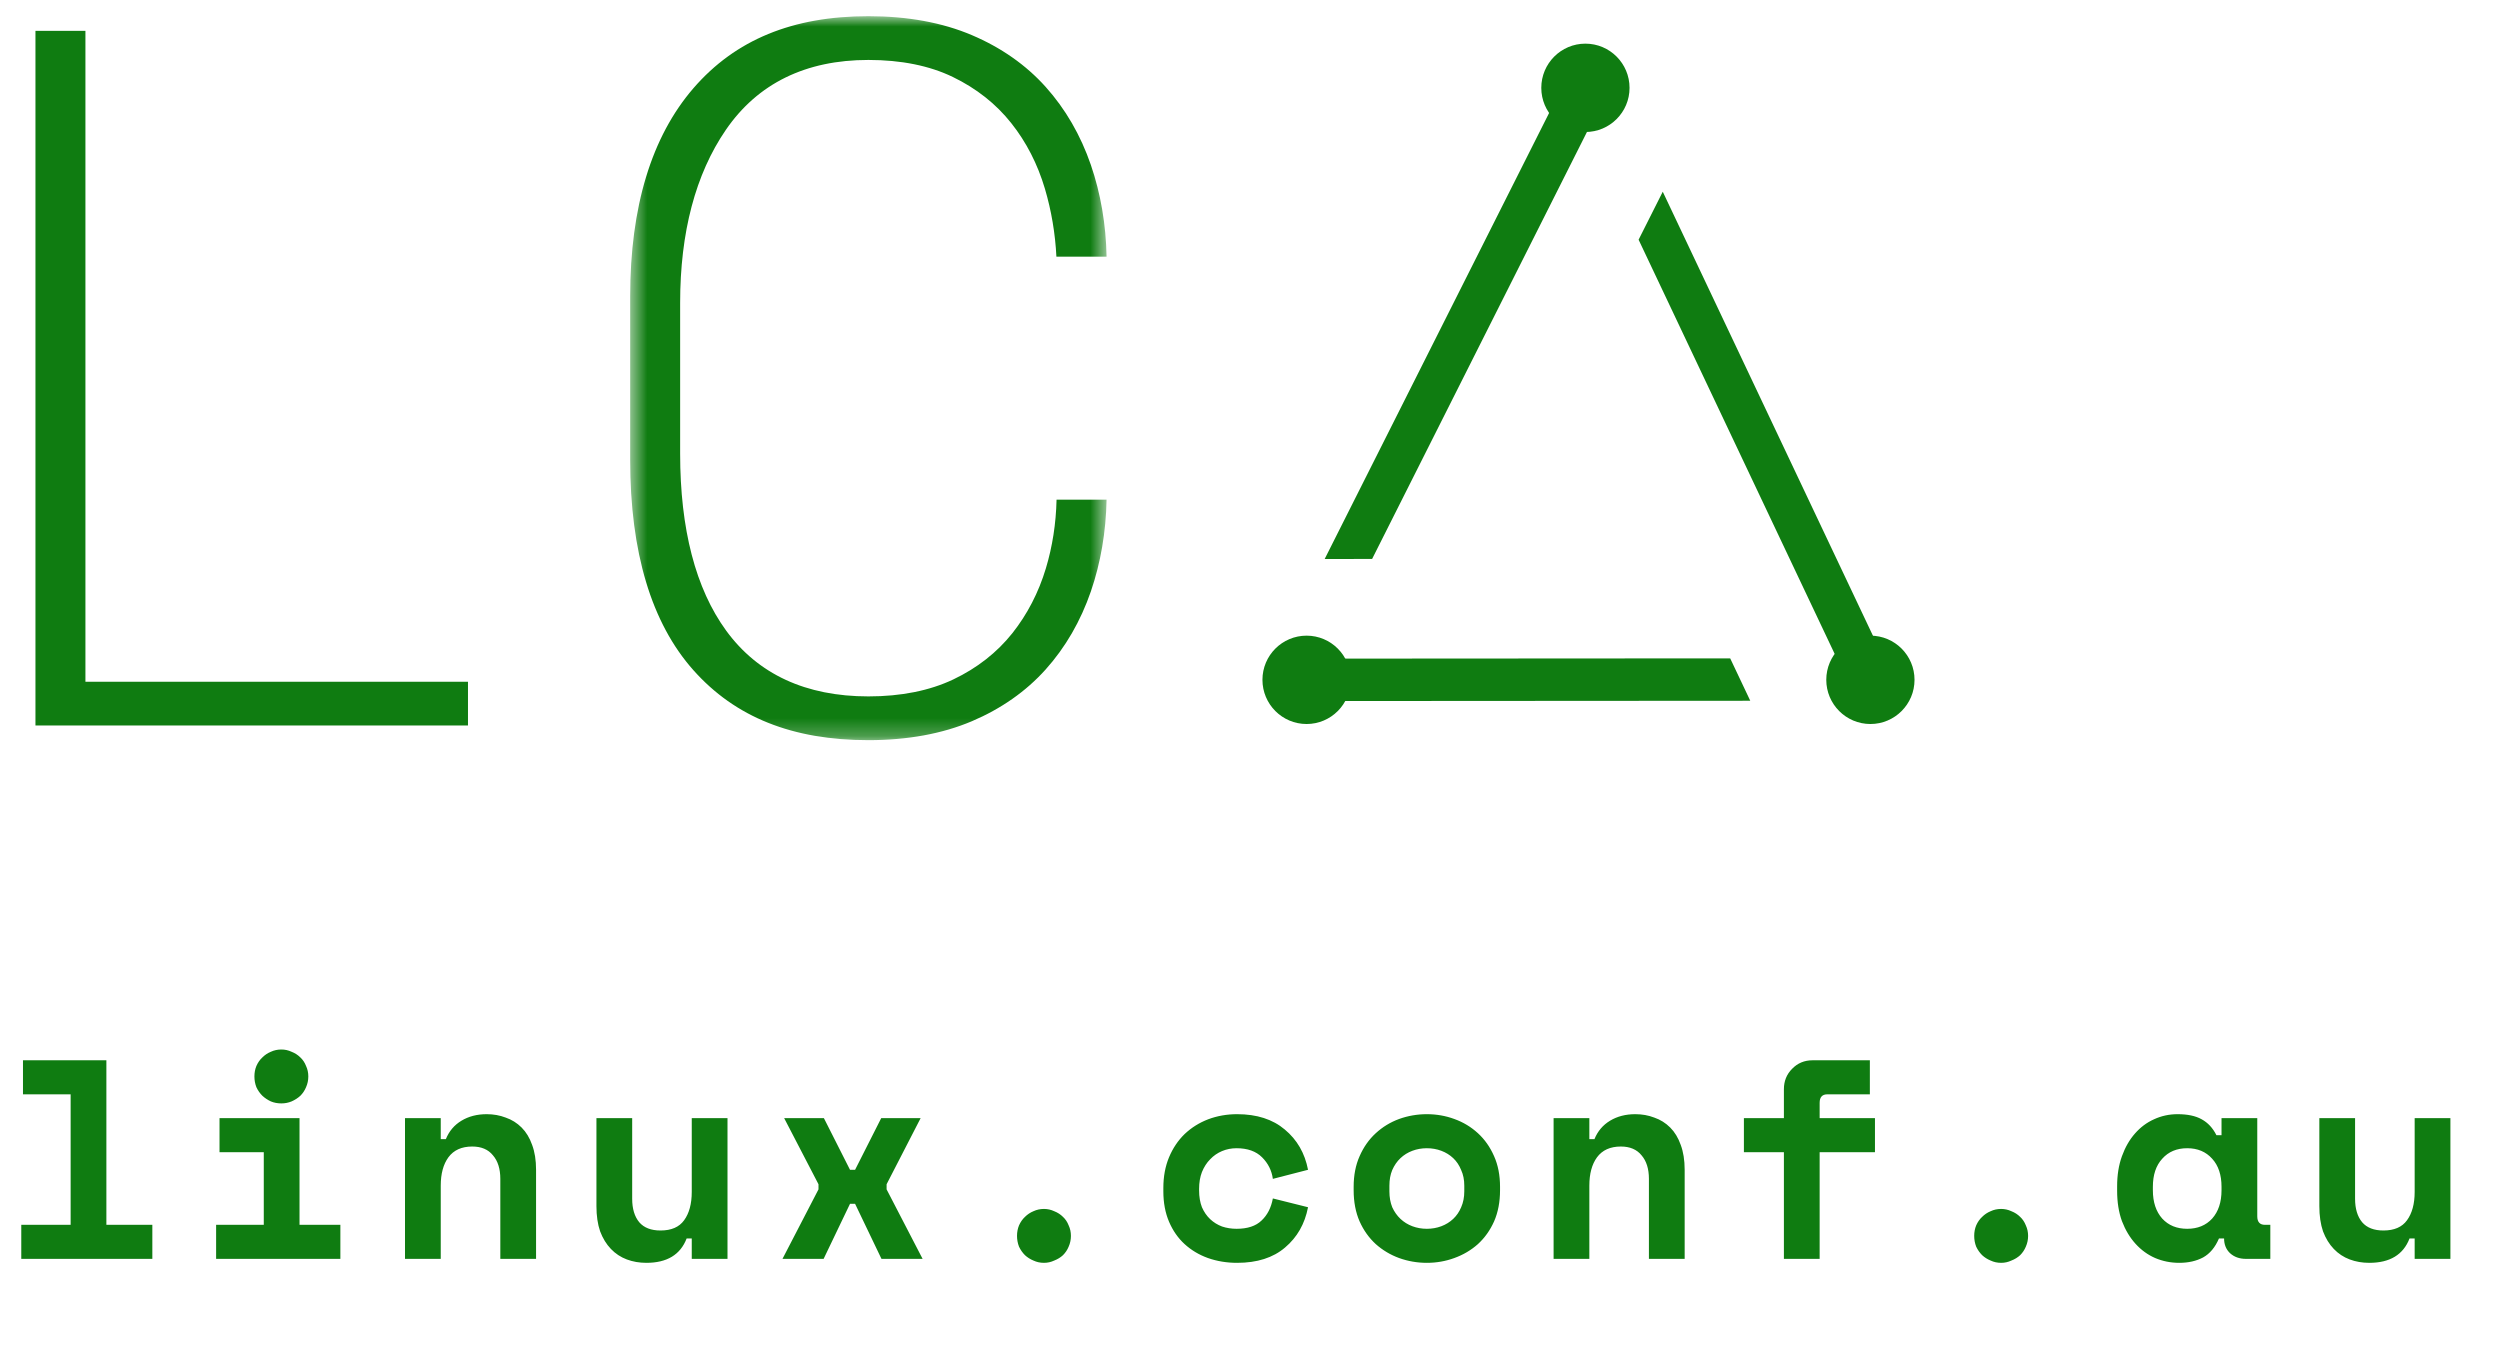
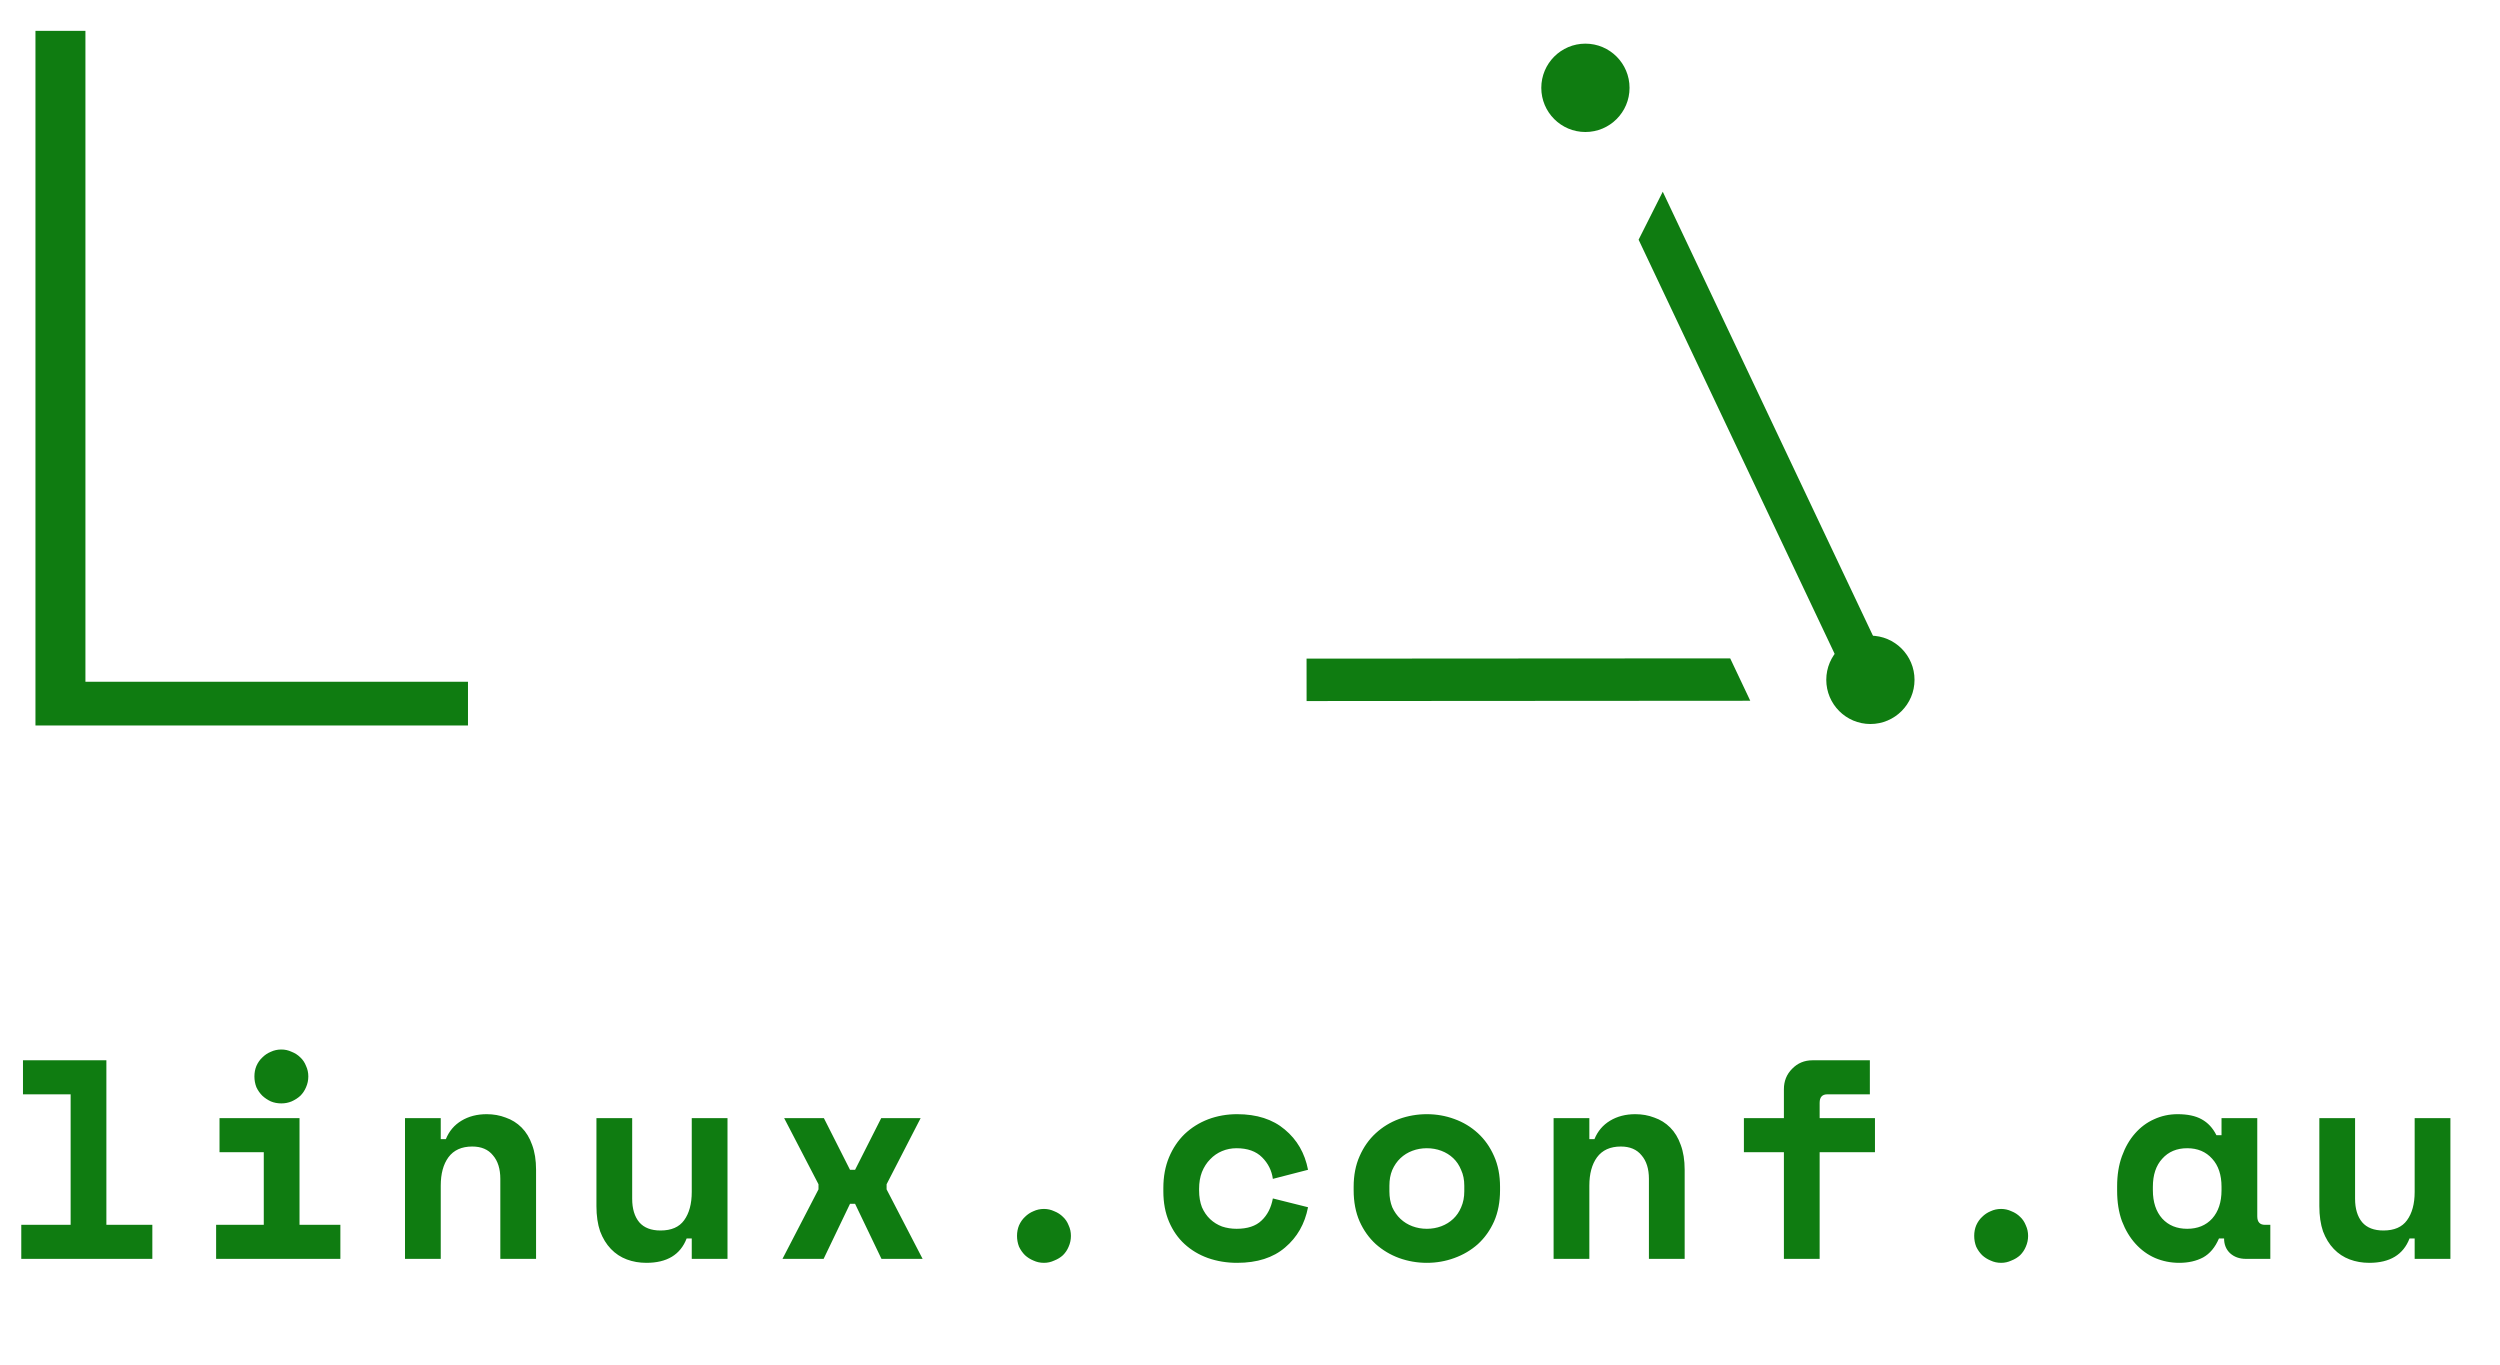
<svg xmlns="http://www.w3.org/2000/svg" width="141" height="77" viewBox="0 0 141 77" fill="none">
  <path fill-rule="evenodd" clip-rule="evenodd" d="M0 0V39.177H24.394V36.711H2.818V0H0Z" transform="translate(2 1.74)" fill="#0F7C11" />
  <mask id="mask0" mask-type="alpha" maskUnits="userSpaceOnUse" x="35" y="0" width="28" height="42">
-     <path fill-rule="evenodd" clip-rule="evenodd" d="M0 0H26.869V40.832H0V0Z" transform="translate(35.542 0.913)" fill="white" />
-   </mask>
+     </mask>
  <g mask="url(#mask0)">
    <path fill-rule="evenodd" clip-rule="evenodd" d="M5.394 6.414C7.19 3.795 9.896 2.468 13.436 2.468C15.276 2.468 16.881 2.791 18.201 3.43C19.524 4.071 20.63 4.943 21.49 6.028C22.34 7.095 22.978 8.341 23.389 9.724C23.756 10.964 23.974 12.255 24.039 13.563H26.869C26.834 11.74 26.536 10.005 25.986 8.398C25.407 6.713 24.547 5.228 23.429 3.983C22.323 2.751 20.922 1.77 19.268 1.067C17.602 0.358 15.639 0 13.436 0C9.162 0 5.935 1.328 3.571 4.058C1.204 6.795 0 10.749 0 15.813V25.021C0 30.234 1.2 34.224 3.563 36.882C5.925 39.539 9.156 40.832 13.436 40.832C15.639 40.832 17.602 40.472 19.268 39.766C20.922 39.062 22.323 38.081 23.429 36.849C24.547 35.604 25.407 34.117 25.986 32.434C26.536 30.827 26.834 29.092 26.869 27.267H24.048C24.018 28.613 23.815 29.914 23.446 31.14C23.034 32.51 22.395 33.74 21.551 34.804C20.685 35.891 19.568 36.767 18.226 37.406C16.889 38.041 15.278 38.364 13.436 38.364C9.909 38.364 7.207 37.115 5.411 34.651C3.692 32.29 2.818 28.931 2.818 24.667V16.167C2.818 12.188 3.686 8.907 5.394 6.414Z" transform="translate(35.542 0.913)" fill="#0F7C11" />
  </g>
  <path fill-rule="evenodd" clip-rule="evenodd" d="M4.977 2.493C4.977 3.868 3.863 4.983 2.488 4.983C1.114 4.983 0 3.868 0 2.493C0 1.117 1.114 0 2.488 0C3.863 0 4.977 1.117 4.977 2.493Z" transform="translate(86.929 2.462)" fill="#0F7C11" />
-   <path fill-rule="evenodd" clip-rule="evenodd" d="M4.977 2.491C4.977 3.866 3.863 4.983 2.49 4.983C1.114 4.983 0 3.866 0 2.491C0 1.115 1.114 0 2.49 0C3.863 0 4.977 1.115 4.977 2.491Z" transform="translate(71.202 35.851)" fill="#0F7C11" />
  <path fill-rule="evenodd" clip-rule="evenodd" d="M4.977 2.491C4.977 3.866 3.863 4.983 2.49 4.983C1.114 4.983 0 3.866 0 2.491C0 1.115 1.114 0 2.49 0C3.863 0 4.977 1.115 4.977 2.491Z" transform="translate(103.002 35.851)" fill="#0F7C11" />
  <path fill-rule="evenodd" clip-rule="evenodd" d="M1.364 0L1.36 0.002L0 2.703L11.994 28.04L14.153 27.016L1.364 0Z" transform="translate(92.417 10.816)" fill="#0F7C11" />
-   <path fill-rule="evenodd" clip-rule="evenodd" d="M2.675 27.108L15.773 1.077L13.641 0L0 27.11L2.675 27.108Z" transform="translate(74.712 4.417)" fill="#0F7C11" />
  <path fill-rule="evenodd" clip-rule="evenodd" d="M23.893 0L0 0.015L0.002 2.407L25.025 2.391L23.893 0Z" transform="translate(73.69 37.132)" fill="#0F7C11" />
  <path d="M1.2 16.08H3.984V8.72H1.296V6.8H6V16.08H8.592V18H1.2V16.08ZM12.189 16.08H14.877V11.984H12.381V10.064H16.893V16.08H19.197V18H12.189V16.08ZM17.389 7.712C17.389 7.925 17.346 8.128 17.261 8.32C17.186 8.501 17.079 8.661 16.941 8.8C16.802 8.928 16.637 9.035 16.445 9.12C16.264 9.195 16.072 9.232 15.869 9.232C15.655 9.232 15.458 9.195 15.277 9.12C15.095 9.035 14.935 8.928 14.797 8.8C14.658 8.661 14.546 8.501 14.461 8.32C14.386 8.128 14.349 7.925 14.349 7.712C14.349 7.499 14.386 7.301 14.461 7.12C14.546 6.928 14.658 6.768 14.797 6.64C14.935 6.501 15.095 6.395 15.277 6.32C15.458 6.235 15.655 6.192 15.869 6.192C16.072 6.192 16.264 6.235 16.445 6.32C16.637 6.395 16.802 6.501 16.941 6.64C17.079 6.768 17.186 6.928 17.261 7.12C17.346 7.301 17.389 7.499 17.389 7.712ZM24.858 18H22.842V10.064H24.858V11.248H25.146C25.327 10.8 25.62 10.453 26.026 10.208C26.431 9.963 26.906 9.84 27.45 9.84C27.834 9.84 28.191 9.904 28.522 10.032C28.863 10.149 29.162 10.336 29.418 10.592C29.674 10.848 29.871 11.173 30.01 11.568C30.159 11.963 30.234 12.432 30.234 12.976V18H28.218V13.488C28.218 12.923 28.079 12.48 27.802 12.16C27.535 11.829 27.146 11.664 26.634 11.664C26.036 11.664 25.588 11.867 25.29 12.272C25.002 12.667 24.858 13.2 24.858 13.872V18ZM39.015 10.064H41.031V18H39.015V16.848H38.727C38.375 17.765 37.617 18.224 36.455 18.224C36.06 18.224 35.692 18.16 35.351 18.032C35.009 17.904 34.711 17.707 34.455 17.44C34.199 17.173 33.996 16.843 33.847 16.448C33.708 16.043 33.639 15.568 33.639 15.024V10.064H35.655V14.608C35.655 15.173 35.788 15.616 36.055 15.936C36.321 16.245 36.721 16.4 37.255 16.4C37.863 16.4 38.305 16.208 38.583 15.824C38.871 15.429 39.015 14.896 39.015 14.224V10.064ZM49.7 10.064H51.923L50.004 13.792V14.08L52.035 18H49.715L48.227 14.896H47.94L46.452 18H44.132L46.163 14.08V13.792L44.227 10.064H46.468L47.94 12.976H48.227L49.7 10.064ZM60.4 16.704C60.4 16.917 60.358 17.12 60.272 17.312C60.198 17.493 60.091 17.653 59.952 17.792C59.814 17.92 59.648 18.021 59.456 18.096C59.275 18.181 59.083 18.224 58.88 18.224C58.667 18.224 58.47 18.181 58.288 18.096C58.107 18.021 57.947 17.92 57.808 17.792C57.67 17.653 57.558 17.493 57.472 17.312C57.398 17.12 57.36 16.917 57.36 16.704C57.36 16.491 57.398 16.293 57.472 16.112C57.558 15.92 57.67 15.76 57.808 15.632C57.947 15.493 58.107 15.387 58.288 15.312C58.47 15.227 58.667 15.184 58.88 15.184C59.083 15.184 59.275 15.227 59.456 15.312C59.648 15.387 59.814 15.493 59.952 15.632C60.091 15.76 60.198 15.92 60.272 16.112C60.358 16.293 60.4 16.491 60.4 16.704ZM73.773 15.088C73.592 16.027 73.16 16.784 72.477 17.36C71.805 17.936 70.904 18.224 69.773 18.224C69.187 18.224 68.637 18.133 68.125 17.952C67.624 17.771 67.187 17.509 66.813 17.168C66.44 16.827 66.147 16.405 65.933 15.904C65.72 15.403 65.613 14.832 65.613 14.192V14C65.613 13.36 65.72 12.784 65.933 12.272C66.147 11.76 66.44 11.323 66.813 10.96C67.197 10.597 67.64 10.32 68.141 10.128C68.653 9.936 69.197 9.84 69.773 9.84C70.883 9.84 71.779 10.128 72.461 10.704C73.155 11.28 73.592 12.037 73.773 12.976L71.789 13.488C71.725 13.019 71.523 12.613 71.181 12.272C70.84 11.931 70.36 11.76 69.741 11.76C69.453 11.76 69.181 11.813 68.925 11.92C68.669 12.027 68.445 12.181 68.253 12.384C68.061 12.576 67.907 12.816 67.789 13.104C67.683 13.381 67.629 13.696 67.629 14.048V14.144C67.629 14.496 67.683 14.811 67.789 15.088C67.907 15.355 68.061 15.579 68.253 15.76C68.445 15.941 68.669 16.08 68.925 16.176C69.181 16.261 69.453 16.304 69.741 16.304C70.36 16.304 70.829 16.149 71.149 15.84C71.48 15.531 71.693 15.115 71.789 14.592L73.773 15.088ZM84.602 14.128C84.602 14.789 84.49 15.376 84.266 15.888C84.042 16.389 83.738 16.816 83.354 17.168C82.97 17.509 82.528 17.771 82.026 17.952C81.535 18.133 81.018 18.224 80.474 18.224C79.93 18.224 79.407 18.133 78.906 17.952C78.415 17.771 77.978 17.509 77.594 17.168C77.21 16.816 76.906 16.389 76.682 15.888C76.458 15.376 76.346 14.789 76.346 14.128V13.936C76.346 13.285 76.458 12.709 76.682 12.208C76.906 11.696 77.21 11.264 77.594 10.912C77.978 10.56 78.415 10.293 78.906 10.112C79.407 9.931 79.93 9.84 80.474 9.84C81.018 9.84 81.535 9.931 82.026 10.112C82.528 10.293 82.97 10.56 83.354 10.912C83.738 11.264 84.042 11.696 84.266 12.208C84.49 12.709 84.602 13.285 84.602 13.936V14.128ZM80.474 16.304C80.762 16.304 81.034 16.256 81.29 16.16C81.546 16.064 81.77 15.925 81.962 15.744C82.154 15.563 82.303 15.344 82.41 15.088C82.528 14.821 82.586 14.523 82.586 14.192V13.872C82.586 13.541 82.528 13.248 82.41 12.992C82.303 12.725 82.154 12.501 81.962 12.32C81.77 12.139 81.546 12 81.29 11.904C81.034 11.808 80.762 11.76 80.474 11.76C80.186 11.76 79.914 11.808 79.658 11.904C79.402 12 79.178 12.139 78.986 12.32C78.794 12.501 78.639 12.725 78.522 12.992C78.415 13.248 78.362 13.541 78.362 13.872V14.192C78.362 14.523 78.415 14.821 78.522 15.088C78.639 15.344 78.794 15.563 78.986 15.744C79.178 15.925 79.402 16.064 79.658 16.16C79.914 16.256 80.186 16.304 80.474 16.304ZM89.639 18H87.623V10.064H89.639V11.248H89.927C90.108 10.8 90.402 10.453 90.807 10.208C91.212 9.963 91.687 9.84 92.231 9.84C92.615 9.84 92.972 9.904 93.303 10.032C93.644 10.149 93.943 10.336 94.199 10.592C94.455 10.848 94.652 11.173 94.791 11.568C94.94 11.963 95.015 12.432 95.015 12.976V18H92.999V13.488C92.999 12.923 92.86 12.48 92.583 12.16C92.316 11.829 91.927 11.664 91.415 11.664C90.818 11.664 90.37 11.867 90.071 12.272C89.783 12.667 89.639 13.2 89.639 13.872V18ZM98.356 10.064H100.612V8.432C100.612 7.973 100.767 7.589 101.076 7.28C101.385 6.96 101.769 6.8 102.228 6.8H105.46V8.72H103.06C102.772 8.72 102.628 8.88 102.628 9.2V10.064H105.748V11.984H102.628V18H100.612V11.984H98.356V10.064ZM114.385 16.704C114.385 16.917 114.342 17.12 114.257 17.312C114.182 17.493 114.075 17.653 113.937 17.792C113.798 17.92 113.633 18.021 113.441 18.096C113.259 18.181 113.067 18.224 112.865 18.224C112.651 18.224 112.454 18.181 112.273 18.096C112.091 18.021 111.931 17.92 111.793 17.792C111.654 17.653 111.542 17.493 111.457 17.312C111.382 17.12 111.345 16.917 111.345 16.704C111.345 16.491 111.382 16.293 111.457 16.112C111.542 15.92 111.654 15.76 111.793 15.632C111.931 15.493 112.091 15.387 112.273 15.312C112.454 15.227 112.651 15.184 112.865 15.184C113.067 15.184 113.259 15.227 113.441 15.312C113.633 15.387 113.798 15.493 113.937 15.632C114.075 15.76 114.182 15.92 114.257 16.112C114.342 16.293 114.385 16.491 114.385 16.704ZM125.15 16.848C124.936 17.349 124.638 17.707 124.254 17.92C123.87 18.123 123.422 18.224 122.91 18.224C122.43 18.224 121.976 18.133 121.55 17.952C121.134 17.771 120.766 17.504 120.446 17.152C120.126 16.8 119.87 16.373 119.678 15.872C119.496 15.371 119.406 14.8 119.406 14.16V13.904C119.406 13.275 119.496 12.709 119.678 12.208C119.859 11.707 120.104 11.28 120.414 10.928C120.723 10.576 121.08 10.309 121.486 10.128C121.902 9.936 122.344 9.84 122.814 9.84C123.379 9.84 123.832 9.936 124.174 10.128C124.526 10.32 124.803 10.619 125.006 11.024H125.294V10.064H127.31V15.6C127.31 15.92 127.454 16.08 127.742 16.08H128.046V18H126.67C126.307 18 126.008 17.893 125.774 17.68C125.55 17.467 125.438 17.189 125.438 16.848H125.15ZM123.358 16.304C123.944 16.304 124.414 16.112 124.766 15.728C125.118 15.333 125.294 14.8 125.294 14.128V13.936C125.294 13.264 125.118 12.736 124.766 12.352C124.414 11.957 123.944 11.76 123.358 11.76C122.771 11.76 122.302 11.957 121.95 12.352C121.598 12.736 121.422 13.264 121.422 13.936V14.128C121.422 14.8 121.598 15.333 121.95 15.728C122.302 16.112 122.771 16.304 123.358 16.304ZM136.187 10.064H138.203V18H136.187V16.848H135.898C135.547 17.765 134.789 18.224 133.627 18.224C133.232 18.224 132.864 18.16 132.523 18.032C132.181 17.904 131.882 17.707 131.626 17.44C131.37 17.173 131.168 16.843 131.018 16.448C130.88 16.043 130.811 15.568 130.811 15.024V10.064H132.826V14.608C132.826 15.173 132.96 15.616 133.227 15.936C133.493 16.245 133.893 16.4 134.426 16.4C135.034 16.4 135.477 16.208 135.754 15.824C136.043 15.429 136.187 14.896 136.187 14.224V10.064Z" transform="translate(0 53)" fill="#0F7C11" />
</svg>